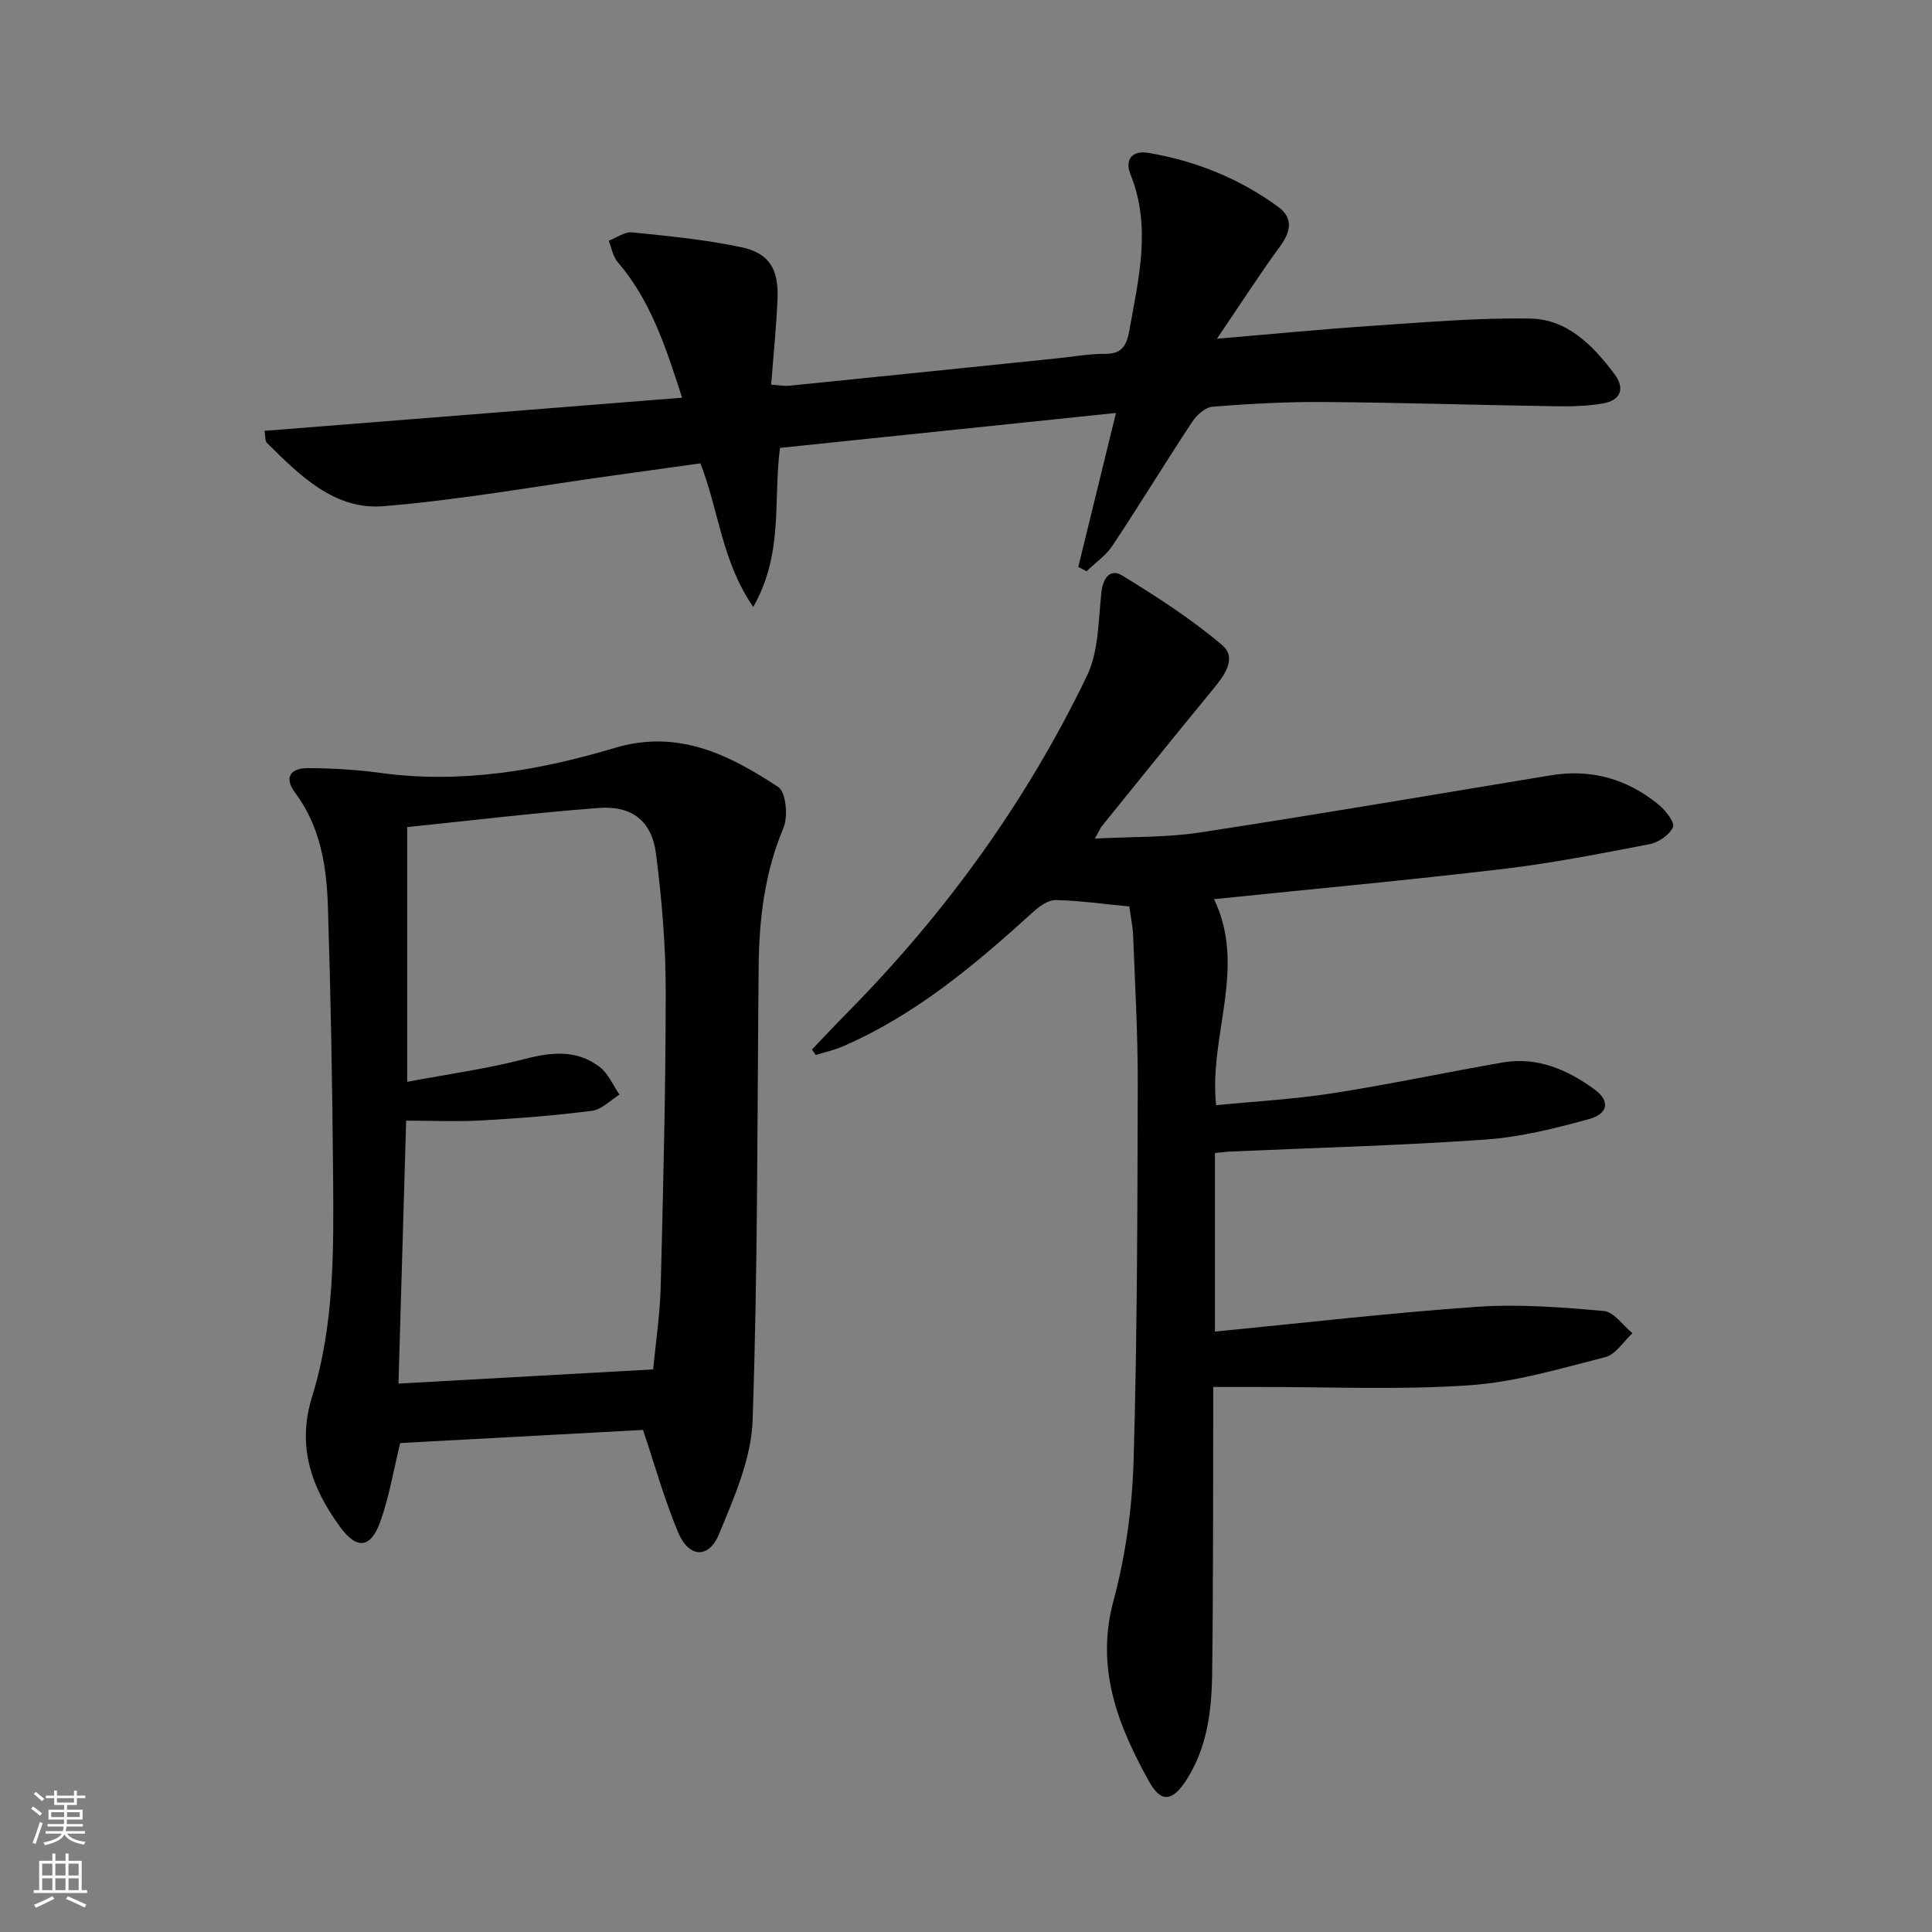
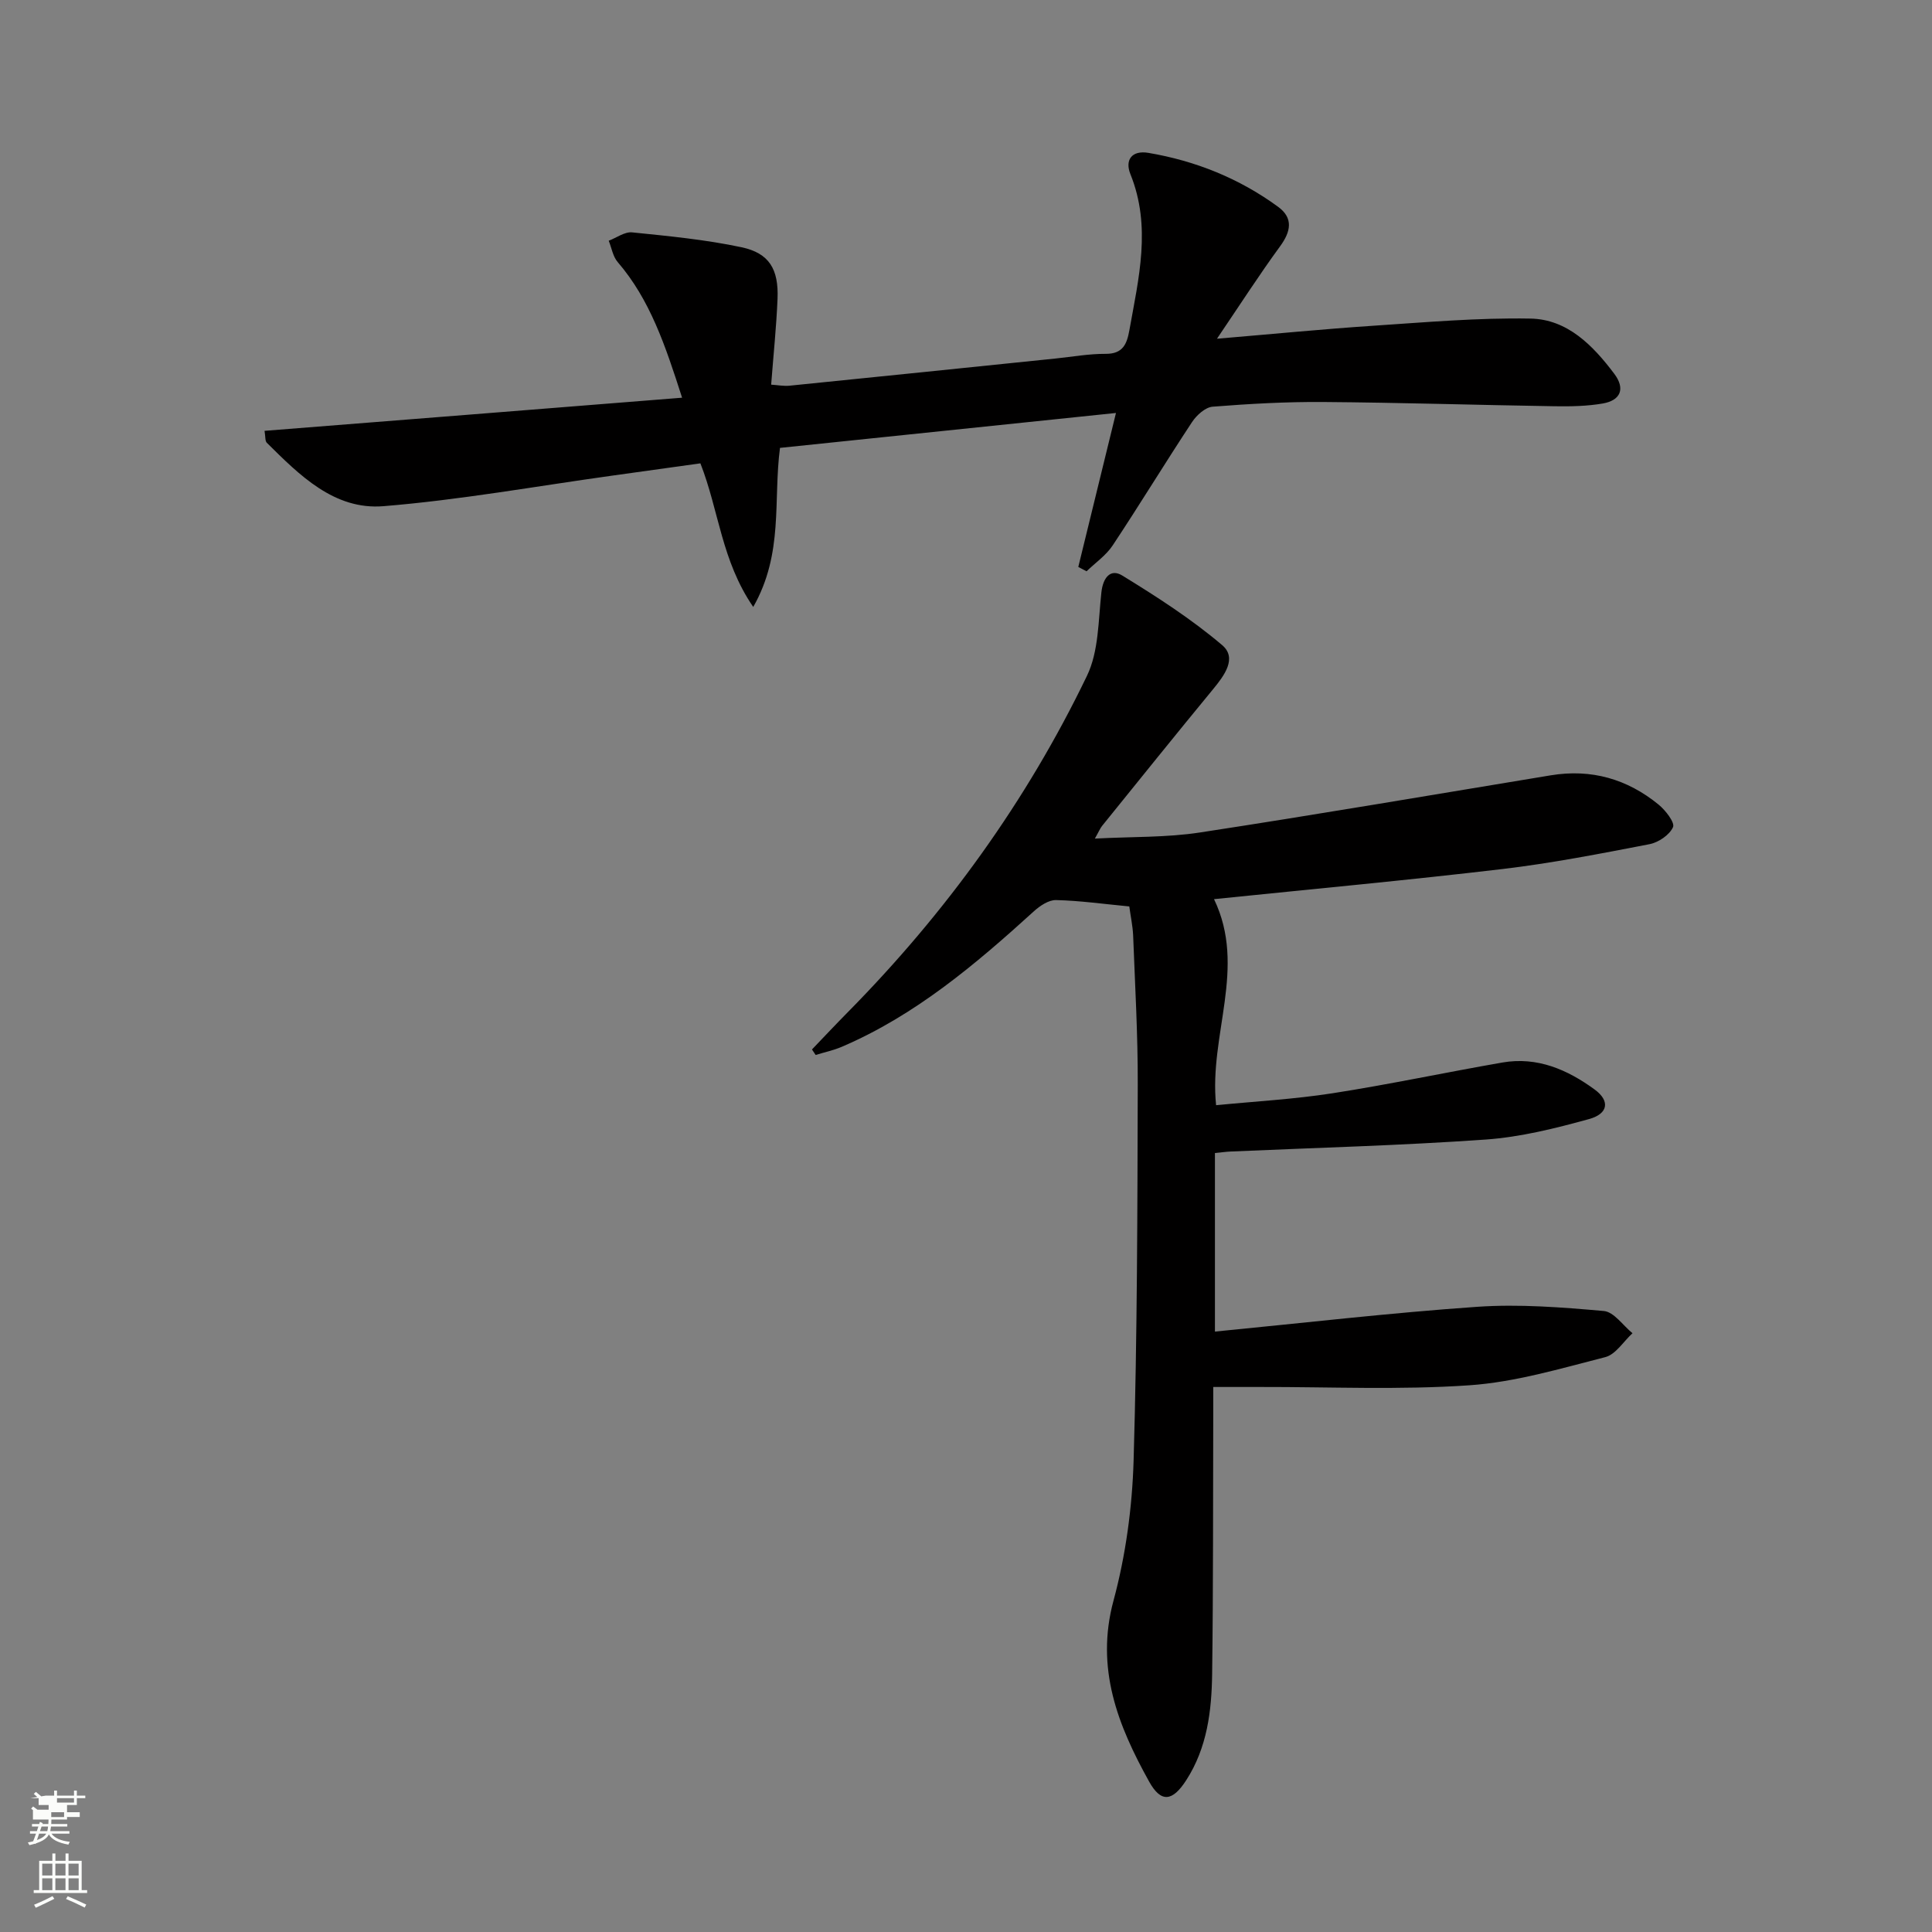
<svg xmlns="http://www.w3.org/2000/svg" enable-background="new 0 0 400 400" viewBox="0 0 400 400">
  <rect x="0" y="0" width="400" height="400" fill="#808080" stroke="none" />
  <g fill="#010000">
    <path d="m233.81 187.67c-5.25-.5-10.2-1.2-15.16-1.32-1.52-.04-3.34 1.18-4.58 2.31-12.11 11-24.54 21.54-39.79 28.07-1.73.74-3.6 1.13-5.41 1.69-.25-.38-.5-.76-.76-1.14 2.47-2.58 4.92-5.19 7.43-7.73 20.26-20.54 37-43.66 49.51-69.64 2.44-5.07 2.34-11.44 2.98-17.26.33-3.07 1.89-4.98 4.31-3.5 7.16 4.39 14.3 8.99 20.69 14.41 3.17 2.69.45 6.31-1.89 9.15-7.72 9.37-15.33 18.84-22.97 28.29-.4.5-.64 1.12-1.49 2.62 7.7-.41 14.81-.2 21.73-1.26 24.26-3.71 48.45-7.85 72.67-11.84 8.38-1.38 15.83.76 22.32 6.07 1.43 1.17 3.4 3.71 2.98 4.66-.72 1.62-3.01 3.17-4.88 3.53-10.09 1.95-20.2 3.93-30.4 5.14-19.62 2.32-39.3 4.14-59.75 6.24 6.84 14.21-1.09 28.11.43 42.66 8.02-.79 16.12-1.23 24.09-2.47 11.78-1.83 23.45-4.33 35.2-6.37 7.21-1.25 13.47 1.48 19.11 5.61 3.16 2.32 2.83 4.99-1.18 6.1-7 1.93-14.19 3.73-21.39 4.24-17.58 1.24-35.21 1.7-52.82 2.48-.97.04-1.94.19-3.25.31v36.97c18.31-1.78 36.27-3.88 54.3-5.13 8.69-.6 17.51.1 26.22.87 2.1.19 3.96 3 5.93 4.6-1.87 1.71-3.48 4.4-5.64 4.95-9.29 2.37-18.67 5.18-28.16 5.83-14.39.99-28.89.32-43.34.35-2.98.01-5.96 0-9.66 0v5.43c-.06 17.99.01 35.99-.23 53.98-.1 7.67-1.03 15.28-5.36 22-2.83 4.39-5.2 4.76-7.68.3-6.46-11.62-11.17-23.45-7.38-37.48 2.53-9.37 3.87-19.28 4.16-28.99.76-25.95.79-51.93.86-77.9.03-10.31-.57-20.62-.96-30.93-.1-1.93-.52-3.87-.79-5.9z" />
-     <path d="m133.13 296.05c-16.82.91-33.55 1.81-50.28 2.72-1.3 5.32-2.22 10.89-4.06 16.13-1.99 5.66-4.89 6.04-8.39 1.22-5.87-8.07-9.02-16.58-5.77-27.02 4.64-14.93 4.46-30.53 4.33-46-.15-18.47-.48-36.94-1.07-55.4-.27-8.32-1.53-16.54-6.78-23.56-2.43-3.25-.88-5.13 2.64-5.11 4.97.03 9.98.3 14.9.98 16.66 2.3 32.82-.43 48.63-5.16 13.1-3.92 23.68 1.39 33.85 8.1 1.61 1.06 2.07 6.1 1.07 8.47-3.91 9.28-5.03 18.88-5.13 28.75-.3 31.3-.17 62.61-1.25 93.89-.27 7.95-3.83 16-6.96 23.57-2.14 5.18-6.28 4.89-8.47-.39-2.86-6.85-4.87-14.05-7.26-21.19zm2.1-12.53c.53-5.57 1.41-11.3 1.56-17.06.52-20.46 1.04-40.93 1.04-61.39 0-9.44-.82-18.93-2.01-28.3-.86-6.77-4.96-10.01-11.83-9.49-13.2.99-26.35 2.59-39.69 3.96v52.74c8.43-1.59 16.42-2.67 24.18-4.69 5.64-1.47 10.89-2.04 15.66 1.6 1.79 1.37 2.77 3.79 4.12 5.74-1.88 1.16-3.66 3.08-5.66 3.34-7.55.98-15.17 1.57-22.78 2-5.08.29-10.19.05-15.73.05-.53 18.03-1.06 36.34-1.59 54.44 17.68-.98 34.91-1.94 52.73-2.94z" />
    <path d="m141.22 82.34c-3.5-10.9-6.65-20.31-13.34-28.09-.99-1.15-1.25-2.92-1.85-4.41 1.62-.61 3.31-1.89 4.85-1.73 7.58.77 15.21 1.5 22.64 3.08 5.76 1.22 7.71 4.56 7.46 10.69-.24 5.8-.85 11.59-1.32 17.76 1.33.08 2.61.34 3.85.21 18.34-1.84 36.67-3.74 55-5.62 3.47-.36 6.95-.99 10.42-.97 3.57.02 4.38-2.06 4.89-4.86 1.92-10.77 4.61-21.47.22-32.34-1.19-2.96.3-4.99 3.73-4.41 9.79 1.66 18.83 5.3 26.85 11.17 3.19 2.33 2.65 5.12.39 8.2-4.27 5.84-8.19 11.94-13.05 19.11 11.84-1 22.03-2 32.25-2.68 10.88-.72 21.79-1.69 32.67-1.49 7.64.14 12.93 5.57 17.34 11.43 2.33 3.1 1.31 5.51-2.39 6.15-3.25.56-6.62.62-9.93.57-15.97-.25-31.94-.76-47.91-.88-7.64-.06-15.3.37-22.92.97-1.52.12-3.32 1.75-4.26 3.17-5.58 8.45-10.84 17.11-16.44 25.55-1.37 2.07-3.58 3.59-5.41 5.36-.57-.3-1.14-.6-1.71-.9 2.53-10.33 5.05-20.66 7.8-31.88-23.53 2.45-46.58 4.84-69.56 7.23-1.44 10.92.79 21.81-5.54 32.93-6.58-9.58-7.09-19.91-10.94-29.73-5.94.83-12.11 1.7-18.29 2.55-15.77 2.19-31.49 5.03-47.33 6.32-10.17.83-17.36-6.4-24.15-13.13-.38-.37-.26-1.24-.47-2.47 28.69-2.26 57.19-4.53 86.45-6.86z" />
  </g>
-   <path d="m6.44 374.46.42-.45c.65.47 1.27.95 1.85 1.44l-.45.49c-.65-.56-1.25-1.06-1.82-1.48m.93 7.33-.63-.26c.55-1.36 1.05-2.8 1.52-4.33.19.1.38.19.59.27-.46 1.29-.95 2.73-1.48 4.32m-.38-10.38.44-.42c.43.34 1.01.82 1.74 1.44l-.49.49c-.53-.51-1.09-1.01-1.69-1.51m2.5.35h1.72v-1.04h.59v1.04h3.52v-1.04h.59v1.04h1.75v.53h-1.75v1.42h-2.03v.97h3.22v2.03h-3.24c0 .35-.01.66-.03.93h3.32v.53h-3.37c-.03.27-.08.58-.15.94h3.96v.53h-3.71c.67.92 1.93 1.48 3.79 1.68-.13.24-.23.44-.29.59-2.13-.38-3.48-1.08-4.04-2.12-.43.97-1.77 1.72-4.03 2.23-.09-.19-.2-.37-.33-.55 2.1-.42 3.37-1.03 3.81-1.83h-3.36v-.53h3.58c.08-.29.13-.61.16-.94h-3.33v-.53h3.39c.02-.27.04-.58.04-.93h-3.23v-2.03h3.25v-.97h-2.07v-1.42h-1.73zm1.12 3.44v1h2.65c.01-.3.02-.44.01-.4v-.25-.35zm1.19-2h3.52v-.91h-3.52zm4.71 2h-2.63v.59c0 .15-.01.28-.01.4h2.64z" fill="#fbfcfa" />
+   <path d="m6.44 374.46.42-.45c.65.47 1.27.95 1.85 1.44l-.45.49c-.65-.56-1.25-1.06-1.82-1.48m.93 7.33-.63-.26c.55-1.36 1.05-2.8 1.52-4.33.19.1.38.19.59.27-.46 1.29-.95 2.73-1.48 4.32m-.38-10.38.44-.42c.43.34 1.01.82 1.74 1.44l-.49.49c-.53-.51-1.09-1.01-1.69-1.51m2.5.35h1.72v-1.04h.59v1.04h3.52v-1.04h.59v1.04h1.75v.53h-1.75v1.42h-2.03v.97v2.03h-3.24c0 .35-.01.66-.03.93h3.32v.53h-3.37c-.03.27-.08.58-.15.94h3.96v.53h-3.71c.67.92 1.93 1.48 3.79 1.68-.13.24-.23.44-.29.59-2.13-.38-3.48-1.08-4.04-2.12-.43.97-1.77 1.72-4.03 2.23-.09-.19-.2-.37-.33-.55 2.1-.42 3.37-1.03 3.81-1.83h-3.36v-.53h3.58c.08-.29.13-.61.16-.94h-3.33v-.53h3.39c.02-.27.04-.58.04-.93h-3.23v-2.03h3.25v-.97h-2.07v-1.42h-1.73zm1.12 3.44v1h2.65c.01-.3.02-.44.01-.4v-.25-.35zm1.19-2h3.52v-.91h-3.52zm4.71 2h-2.63v.59c0 .15-.01.28-.01.4h2.64z" fill="#fbfcfa" />
  <path d="m13.56 383.74h.63v1.52h2.72v6.07h1.13v.6h-11.06v-.6h1.13v-6.07h2.73v-1.52h.63v1.52h2.1v-1.52zm-2.69 8.83.38.56c-1.24.63-2.53 1.25-3.85 1.85-.1-.21-.21-.42-.34-.63 1.36-.55 2.63-1.15 3.81-1.78m-2.13-4.27h2.1v-2.45h-2.1zm0 3.04h2.1v-2.46h-2.1zm2.72-3.04h2.1v-2.45h-2.1zm0 3.04h2.1v-2.46h-2.1zm6.07 3.6c-1.41-.71-2.7-1.3-3.86-1.78l.35-.56c1.45.62 2.75 1.19 3.84 1.72zm-1.25-9.09h-2.1v2.45h2.1zm-2.09 5.49h2.1v-2.46h-2.1z" fill="#fbfcfa" />
</svg>